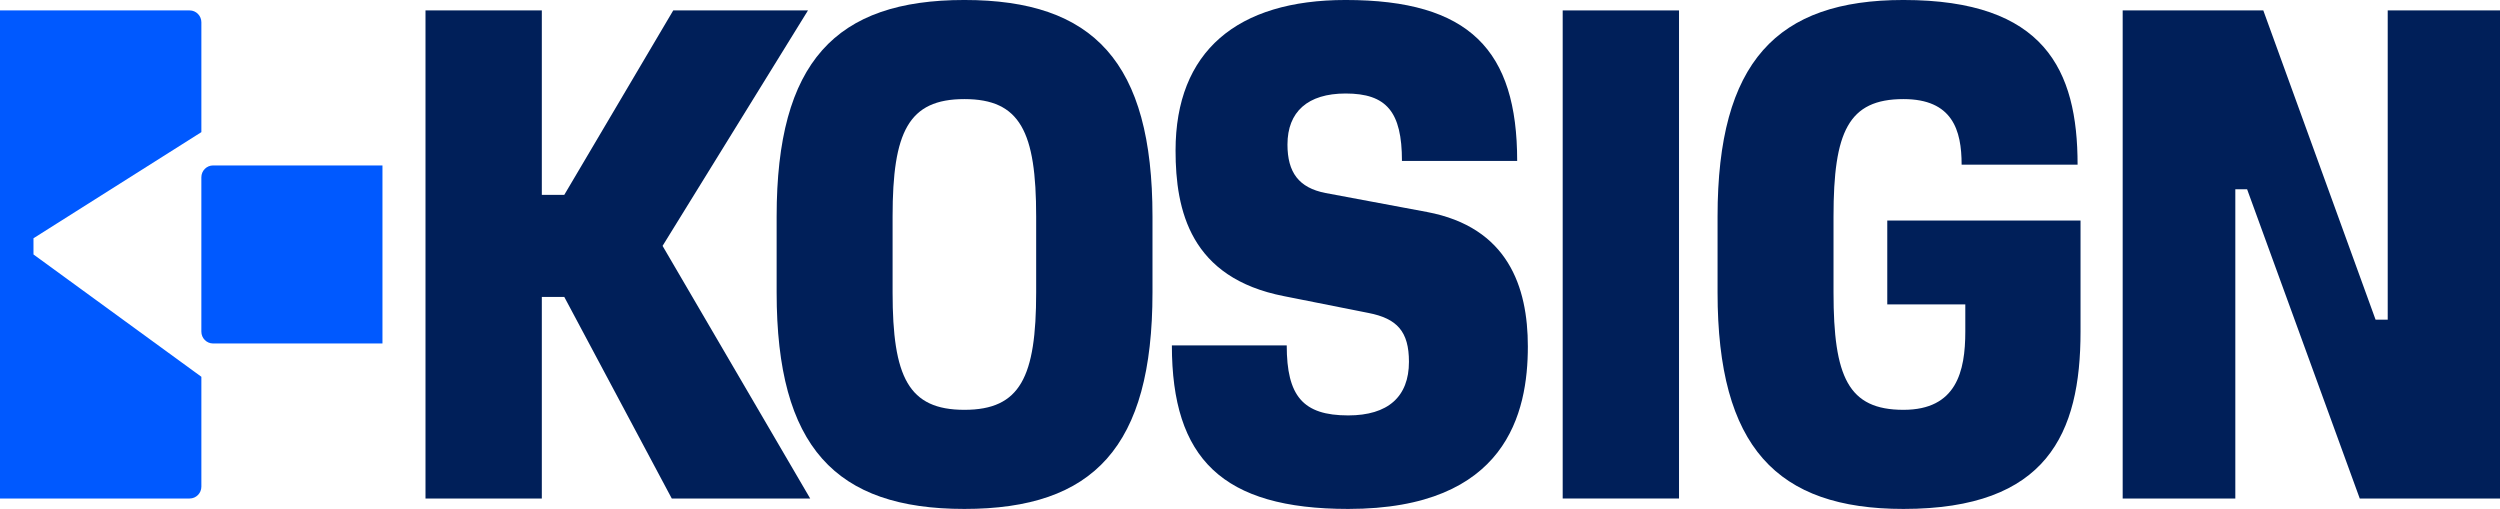
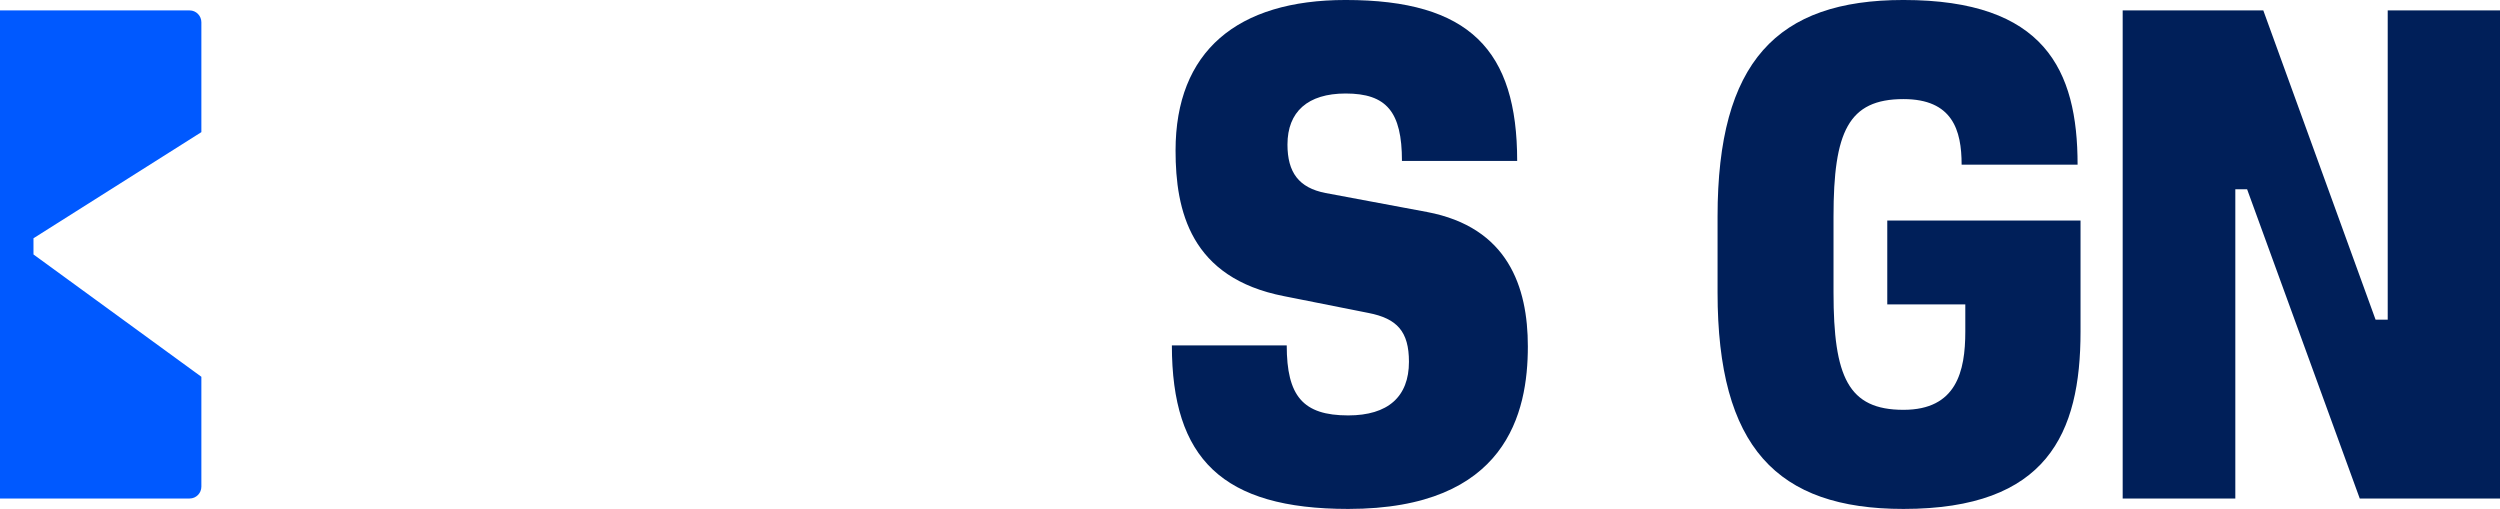
<svg xmlns="http://www.w3.org/2000/svg" width="1400" height="285" viewBox="0 0 1400 285" fill="none">
-   <path d="M303.421 5.836V109.115H315.997L377.016 5.836H452.467L371.038 137.699L453.703 279.159H376.192L315.997 166.283H303.421V279.159H238.279V5.836H303.421Z" fill="#001F59" />
-   <path d="M434.916 163.779V121.216C434.916 34.629 467.9 -0.006 540.052 -0.006C612.409 -0.006 645.393 34.629 645.393 121.216V163.779C645.393 250.365 612.409 285 540.052 285C467.9 285 434.916 250.365 434.916 163.779ZM540.052 229.502C571.386 229.502 580.251 211.14 580.251 163.779V121.216C580.251 73.854 571.386 55.493 540.052 55.493C508.718 55.493 499.853 73.854 499.853 121.216V163.779C499.853 211.14 508.717 229.502 540.052 229.502Z" fill="#001F59" />
  <path d="M754.996 232.631C777.261 232.631 789.011 222.198 789.011 202.587C789.011 185.686 782.414 178.384 766.335 175.254L719.126 165.865C666.559 155.642 658.312 117.878 658.312 84.286C658.312 28.786 692.739 -0.006 753.553 -0.006C823.026 -0.006 849.618 28.16 849.618 90.127H785.094C785.094 62.587 776.436 52.363 753.553 52.363C732.32 52.363 720.981 62.587 720.981 80.948C720.981 96.596 727.372 105.15 742.215 108.071L799.112 118.712C844.464 127.267 855.597 160.649 855.597 194.033C855.597 230.962 843.845 285 754.996 285C684.493 285 656.251 256.834 656.251 193.406H720.569C720.569 221.782 729.639 232.631 754.996 232.631Z" fill="#001F59" />
-   <path d="M940.251 5.836V279.159H875.108V5.836H940.251Z" fill="#001F59" />
  <path d="M1100.57 185.686V170.456H1056.87V123.511H1165.1V185.686C1165.1 242.855 1146.34 285 1065.94 285C995.024 285 961.834 250.365 961.834 163.779V121.216C961.834 34.629 995.024 -0.006 1065.94 -0.006C1144.89 -0.006 1163.45 39.01 1163.45 92.214H1098.51C1098.51 72.81 1093.36 55.493 1065.94 55.493C1035.02 55.493 1026.77 73.854 1026.77 121.216V163.779C1026.77 211.14 1035.02 229.502 1065.94 229.502C1095.62 229.502 1100.57 208.011 1100.57 185.686Z" fill="#001F59" />
  <path d="M1188.7 5.836H1267.45L1330.32 179.01H1337.12V5.836H1400V279.159H1321.46L1258.38 105.985H1251.78V279.159H1188.7L1188.7 5.836Z" fill="#001F59" />
  <path d="M106.201 5.836H0.001V279.159H106.201C109.828 279.159 112.768 276.183 112.768 272.512V210.999L18.75 142.497V133.426L112.768 73.996V12.483C112.768 8.812 109.828 5.836 106.201 5.836Z" fill="#0059FF" />
-   <path d="M119.328 92.644H214.18V192.349H119.328C115.703 192.349 112.76 189.37 112.76 185.702V99.291C112.76 95.622 115.703 92.644 119.328 92.644Z" fill="#0059FF" />
</svg>